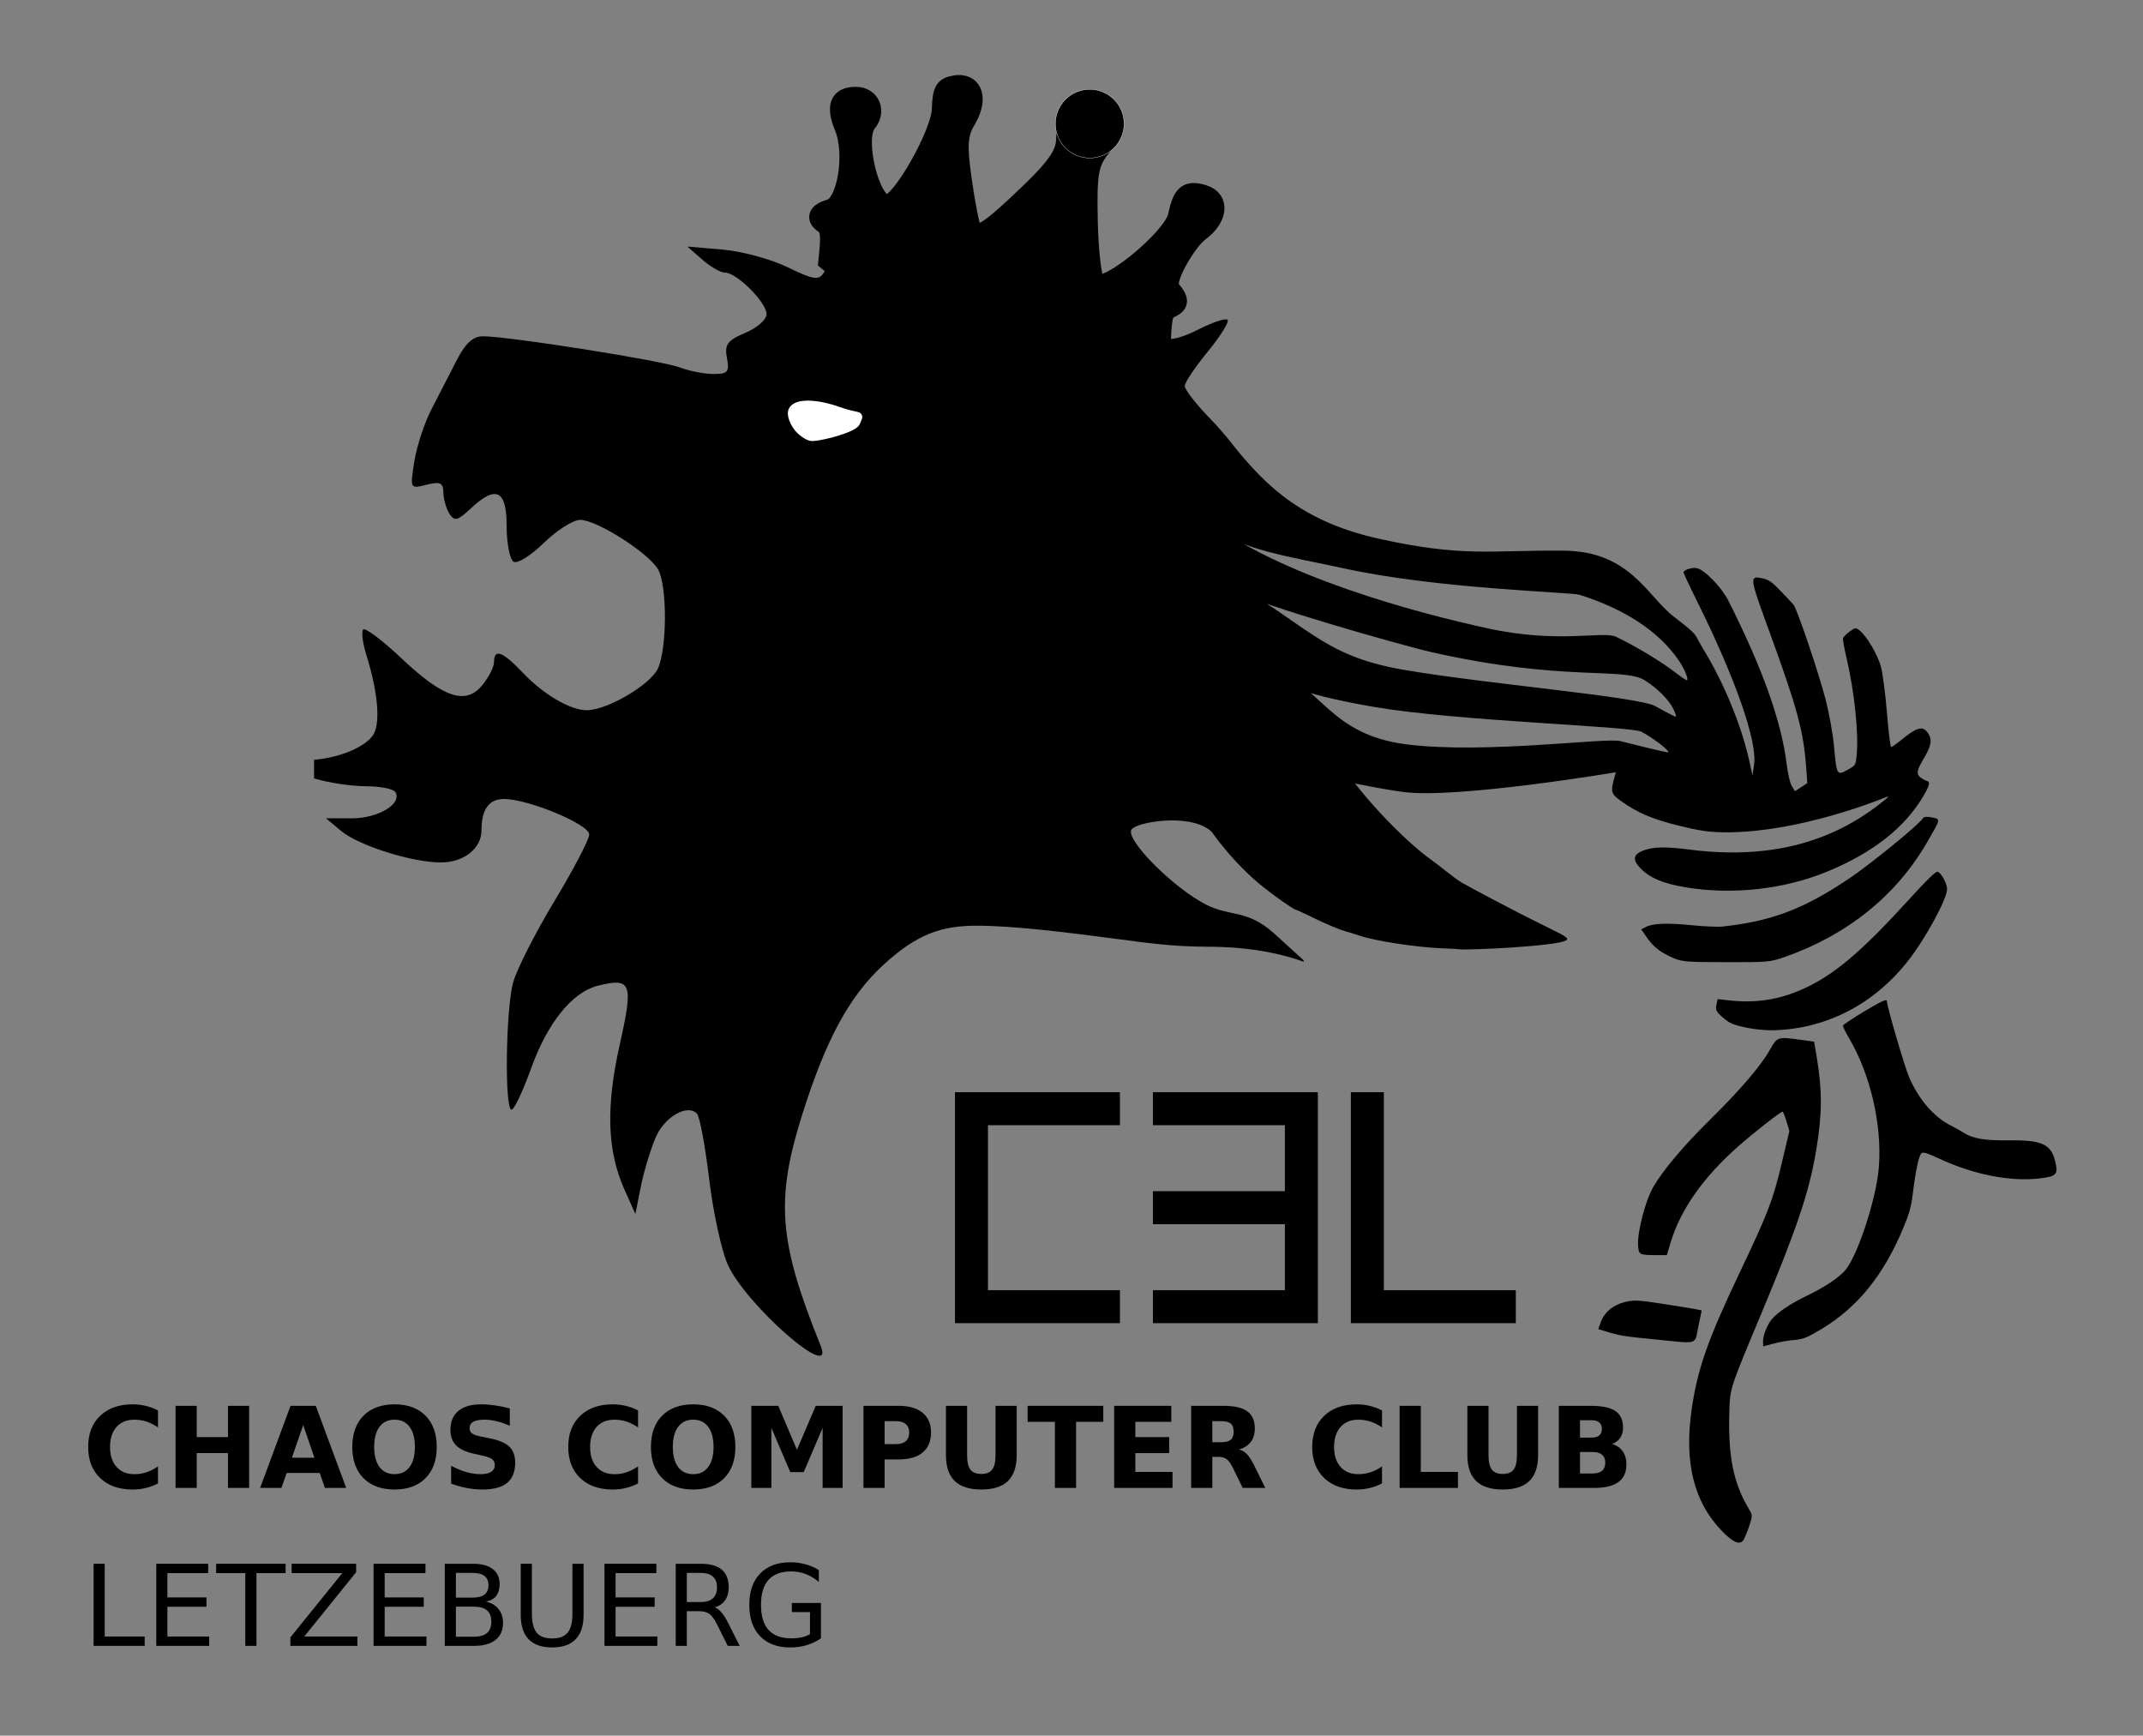
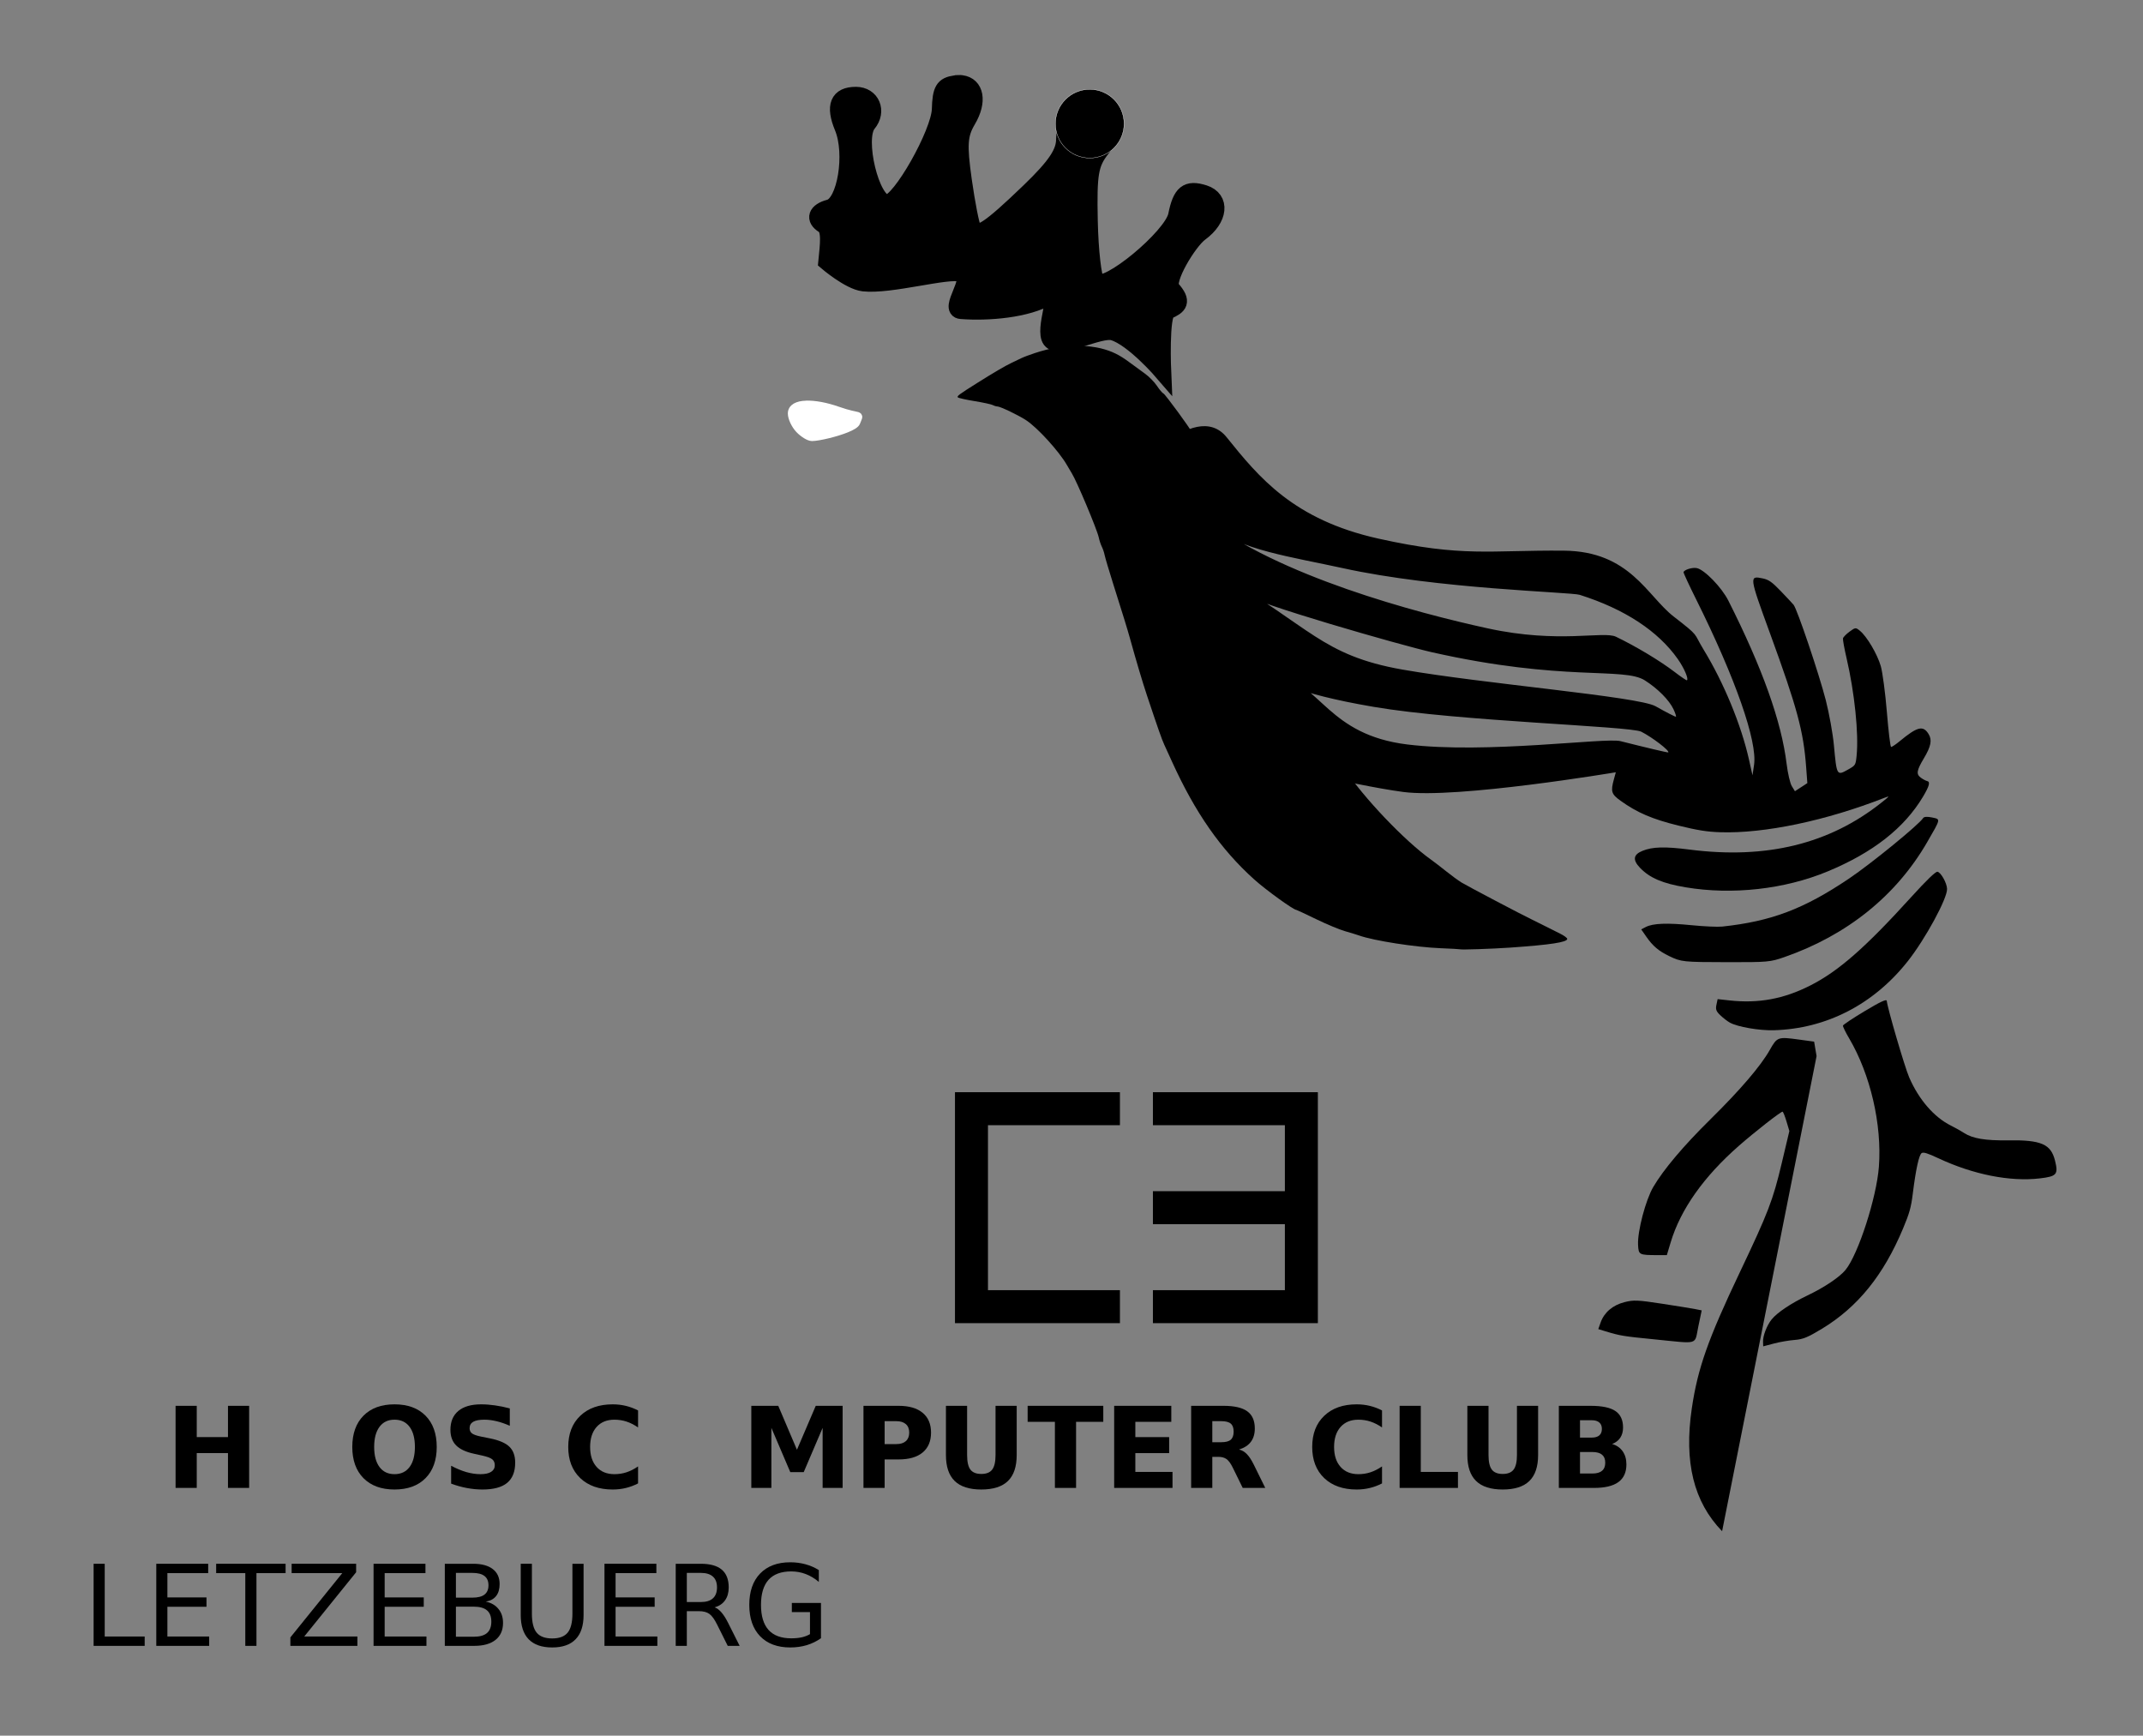
<svg xmlns="http://www.w3.org/2000/svg" xmlns:ns1="http://www.inkscape.org/namespaces/inkscape" xmlns:ns2="http://sodipodi.sourceforge.net/DTD/sodipodi-0.dtd" viewBox="0 0 258.38 209.246" height="59.054mm" width="72.921mm" xml:space="preserve" version="1.1" id="svg2" ns1:version="0.92.2 2405546, 2018-03-11" ns2:docname="C3L_Black_Foreground_Transparent_Background.svg">
  <rect x="0" y="0" width="258.38" height="209.246" fill="#808080" stroke="none" />
  <ns2:namedview pagecolor="#ffffff" bordercolor="#666666" borderopacity="1" objecttolerance="10" gridtolerance="10" guidetolerance="10" ns1:pageopacity="0" ns1:pageshadow="2" ns1:window-width="1920" ns1:window-height="1040" id="namedview5005" showgrid="true" units="mm" ns1:zoom="3.7681552" ns1:cx="136.91324" ns1:cy="114.18346" ns1:window-x="0" ns1:window-y="20" ns1:window-maximized="1" ns1:current-layer="layer1" fit-margin-top="3" fit-margin-left="3" fit-margin-right="3" fit-margin-bottom="3" showguides="false" ns1:showpageshadow="false" ns1:snap-page="false">
    <ns1:grid type="xygrid" id="grid6119" originx="-32.039" originy="-3.448" />
  </ns2:namedview>
  <defs id="defs6" />
  <g ns1:groupmode="layer" id="layer5" ns1:label="Background" transform="translate(-32.039,17.812)" style="display:inline" />
  <g ns1:groupmode="layer" id="layer4" ns1:label="Logo" transform="translate(-32.039,17.812)" style="display:inline">
    <g ns1:groupmode="layer" id="layer1" ns1:label="Text" style="display:inline;stroke-width:27.152" transform="matrix(0.037,0,0,-0.037,42.669,181.07)">
      <g transform="translate(5.1305631e-6,-9.2379331e-5)" style="display:inline;fill:#000000" id="g988">
-         <path ns1:connector-curvature="0" d="m 227.527,541.77 c -12.66,-6.567 -25.859,-11.524 -39.593,-14.868 -13.735,-3.343 -28.067,-5.015 -42.996,-5.015 -44.551,0 -79.844,12.422 -105.883,37.261 C 13.02,584.113 0,617.91 0,660.551 c 0,42.758 13.02,76.558 39.055,101.402 26.039,24.961 61.332,37.442 105.883,37.445 14.929,-0.003 29.261,-1.675 42.996,-5.019 13.734,-3.344 26.933,-8.301 39.593,-14.867 v -55.36 c -12.781,8.719 -25.382,15.11 -37.8,19.168 -12.422,4.063 -25.5,6.09 -39.235,6.09 -24.605,0 -43.953,-7.883 -58.047,-23.648 -14.094,-15.766 -21.141,-37.5 -21.141,-65.211 0,-27.59 7.047,-49.266 21.141,-65.035 14.094,-15.762 33.442,-23.645 58.047,-23.645 13.735,0 26.813,2.027 39.235,6.09 12.418,4.062 25.019,10.449 37.8,19.168 V 541.77" style="fill:#000000;fill-opacity:1;fill-rule:nonzero;stroke:none;stroke-opacity:1" id="path46" />
        <path ns1:connector-curvature="0" d="m 284.855,794.559 h 68.977 V 692.621 H 455.59 v 101.938 h 68.976 V 527.082 H 455.59 V 640.484 H 353.832 V 527.082 h -68.977 v 267.477" style="fill:#000000;fill-opacity:1;fill-rule:nonzero;stroke:none" id="path48" />
-         <path ns1:connector-curvature="0" d="M 754.602,575.809 H 646.75 l -17.02,-48.727 h -69.335 l 99.074,267.477 h 82.23 l 99.074,-267.477 h -69.332 l -16.839,48.727 m -90.653,49.629 h 73.274 L 700.676,731.855 663.949,625.438" style="fill:#000000;fill-opacity:1;fill-rule:nonzero;stroke:none" id="path50" />
        <path ns1:connector-curvature="0" d="m 998.25,749.41 c -21.02,0 -37.324,-7.762 -48.91,-23.289 -11.586,-15.527 -17.375,-37.383 -17.375,-65.57 0,-28.067 5.789,-49.863 17.375,-65.391 11.586,-15.527 27.89,-23.289 48.91,-23.289 21.14,0 37.5,7.762 49.09,23.289 11.59,15.528 17.38,37.324 17.38,65.391 0,28.187 -5.79,50.043 -17.38,65.57 -11.59,15.527 -27.95,23.289 -49.09,23.289 m 0,49.988 c 43,-0.003 76.68,-12.304 101.04,-36.906 24.37,-24.605 36.55,-58.586 36.55,-101.941 0,-43.235 -12.18,-77.156 -36.55,-101.758 -24.36,-24.605 -58.04,-36.906 -101.04,-36.906 -42.879,0 -76.559,12.301 -101.043,36.906 -24.363,24.602 -36.547,58.523 -36.547,101.758 0,43.355 12.184,77.336 36.547,101.941 24.484,24.602 58.164,36.903 101.043,36.906" style="fill:#000000;fill-opacity:1;fill-rule:nonzero;stroke:none" id="path52" />
        <path ns1:connector-curvature="0" d="m 1373.94,786.141 v -56.614 c -14.69,6.567 -29.03,11.524 -43,14.868 -13.98,3.343 -27.17,5.015 -39.59,5.015 -16.49,0 -28.67,-2.269 -36.55,-6.805 -7.88,-4.539 -11.82,-11.585 -11.82,-21.14 0,-7.168 2.63,-12.781 7.88,-16.84 5.37,-3.941 15.05,-7.348 29.02,-10.215 l 29.38,-5.91 c 29.74,-5.973 50.88,-15.051 63.42,-27.23 12.55,-12.184 18.82,-29.5 18.82,-51.957 0,-29.5 -8.79,-51.477 -26.34,-65.93 -17.44,-14.332 -44.13,-21.496 -80.08,-21.496 -16.96,0 -33.98,1.613 -51.06,4.836 -17.08,3.226 -34.16,8.004 -51.24,14.332 v 58.226 c 17.08,-9.078 33.56,-15.945 49.45,-20.605 16,-4.535 31.41,-6.805 46.22,-6.805 15.05,0 26.57,2.508 34.58,7.524 8,5.015 12,12.183 12,21.496 0,8.363 -2.75,14.812 -8.24,19.351 -5.38,4.539 -16.18,8.598 -32.43,12.184 l -26.69,5.91 c -26.76,5.734 -46.35,14.871 -58.77,27.41 -12.3,12.543 -18.45,29.442 -18.45,50.699 0,26.637 8.6,47.121 25.8,61.453 17.2,14.332 41.92,21.497 74.17,21.5 14.69,-0.003 29.8,-1.136 45.33,-3.406 15.52,-2.148 31.59,-5.433 48.19,-9.851" style="fill:#000000;fill-opacity:1;fill-rule:nonzero;stroke:none" id="path54" />
        <path ns1:connector-curvature="0" d="m 1791.91,541.77 c -12.66,-6.567 -25.86,-11.524 -39.6,-14.868 -13.73,-3.343 -28.06,-5.015 -42.99,-5.015 -44.55,0 -79.85,12.422 -105.89,37.261 -26.03,24.965 -39.05,58.762 -39.05,101.403 0,42.758 13.02,76.558 39.05,101.402 26.04,24.961 61.34,37.442 105.89,37.445 14.93,-0.003 29.26,-1.675 42.99,-5.019 13.74,-3.344 26.94,-8.301 39.6,-14.867 v -55.36 c -12.78,8.719 -25.38,15.11 -37.8,19.168 -12.43,4.063 -25.5,6.09 -39.24,6.09 -24.6,0 -43.95,-7.883 -58.05,-23.648 -14.09,-15.766 -21.14,-37.5 -21.14,-65.211 0,-27.59 7.05,-49.266 21.14,-65.035 14.1,-15.762 33.45,-23.645 58.05,-23.645 13.74,0 26.81,2.027 39.24,6.09 12.42,4.062 25.02,10.449 37.8,19.168 V 541.77" style="fill:#000000;fill-opacity:1;fill-rule:nonzero;stroke:none" id="path56" />
-         <path ns1:connector-curvature="0" d="m 1971.42,749.41 c -21.02,0 -37.33,-7.762 -48.91,-23.289 -11.58,-15.527 -17.38,-37.383 -17.38,-65.57 0,-28.067 5.8,-49.863 17.38,-65.391 11.58,-15.527 27.89,-23.289 48.91,-23.289 21.14,0 37.5,7.762 49.09,23.289 11.58,15.528 17.38,37.324 17.38,65.391 0,28.187 -5.8,50.043 -17.38,65.57 -11.59,15.527 -27.95,23.289 -49.09,23.289 m 0,49.988 c 43,-0.003 76.68,-12.304 101.04,-36.906 24.37,-24.605 36.55,-58.586 36.55,-101.941 0,-43.235 -12.18,-77.156 -36.55,-101.758 -24.36,-24.605 -58.04,-36.906 -101.04,-36.906 -42.88,0 -76.56,12.301 -101.04,36.906 -24.37,24.602 -36.55,58.523 -36.55,101.758 0,43.355 12.18,77.336 36.55,101.941 24.48,24.602 58.16,36.903 101.04,36.906" style="fill:#000000;fill-opacity:1;fill-rule:nonzero;stroke:none" id="path58" />
        <path ns1:connector-curvature="0" d="m 2160.96,794.559 h 87.79 l 60.91,-143.145 61.27,143.145 h 87.61 V 527.082 h -65.21 V 722.719 L 2331.7,578.496 h -43.72 l -61.62,144.223 V 527.082 h -65.4 v 267.477" style="fill:#000000;fill-opacity:1;fill-rule:nonzero;stroke:none" id="path60" />
        <path ns1:connector-curvature="0" d="m 2526.44,794.559 h 114.48 c 34.04,0 60.13,-7.586 78.29,-22.754 18.27,-15.047 27.41,-36.547 27.41,-64.492 0,-28.071 -9.14,-49.688 -27.41,-64.856 -18.16,-15.051 -44.25,-22.574 -78.29,-22.574 h -45.51 v -92.801 h -68.97 v 267.477 m 68.97,-49.985 v -74.707 h 38.16 c 13.38,0 23.71,3.227 31,9.676 7.29,6.566 10.93,15.824 10.93,27.77 0,11.941 -3.64,21.136 -10.93,27.589 -7.29,6.446 -17.62,9.672 -31,9.672 h -38.16" style="fill:#000000;fill-opacity:1;fill-rule:nonzero;stroke:none" id="path62" />
        <path ns1:connector-curvature="0" d="m 2795.17,794.559 h 68.98 V 634.215 c 0,-22.094 3.58,-37.922 10.75,-47.477 7.28,-9.433 19.11,-14.152 35.47,-14.152 16.48,0 28.31,4.719 35.47,14.152 7.29,9.555 10.93,25.383 10.93,47.477 v 160.344 h 68.98 V 634.215 c -0.01,-37.863 -9.5,-66.047 -28.49,-84.559 -18.99,-18.515 -47.96,-27.769 -86.89,-27.769 -38.82,0 -67.72,9.254 -86.71,27.769 -18.99,18.512 -28.49,46.696 -28.49,84.559 v 160.344" style="fill:#000000;fill-opacity:1;fill-rule:nonzero;stroke:none" id="path64" />
        <path ns1:connector-curvature="0" d="m 3061.4,794.559 h 246.51 v -52.133 h -88.68 V 527.082 h -68.97 v 215.344 h -88.86 v 52.133" style="fill:#000000;fill-opacity:1;fill-rule:nonzero;stroke:none" id="path66" />
        <path ns1:connector-curvature="0" d="m 3343.39,794.559 h 186.14 v -52.133 h -117.17 v -49.805 h 110.18 v -52.137 h -110.18 v -61.269 h 121.11 v -52.133 h -190.08 v 267.477" style="fill:#000000;fill-opacity:1;fill-rule:nonzero;stroke:none" id="path68" />
        <path ns1:connector-curvature="0" d="m 3692.2,675.957 c 14.45,0 24.78,2.688 31,8.063 6.32,5.375 9.49,14.214 9.49,26.515 0,12.184 -3.17,20.903 -9.49,26.156 -6.22,5.258 -16.55,7.883 -31,7.883 h -29.02 v -68.617 h 29.02 m -29.02,-47.652 V 527.082 h -68.98 v 267.477 h 105.35 c 35.23,0 61.03,-5.911 77.39,-17.735 16.48,-11.828 24.72,-30.519 24.72,-56.078 0,-17.676 -4.3,-32.187 -12.89,-43.535 -8.48,-11.344 -21.32,-19.707 -38.52,-25.078 9.43,-2.153 17.85,-7.047 25.26,-14.692 7.52,-7.523 15.11,-18.992 22.75,-34.398 l 37.44,-75.961 h -73.45 l -32.61,66.465 c -6.57,13.379 -13.25,22.512 -20.06,27.41 -6.69,4.898 -15.65,7.348 -26.87,7.348 h -19.53" style="fill:#000000;fill-opacity:1;fill-rule:nonzero;stroke:none" id="path70" />
        <path ns1:connector-curvature="0" d="m 4216.23,541.77 c -12.66,-6.567 -25.86,-11.524 -39.6,-14.868 -13.73,-3.343 -28.06,-5.015 -42.99,-5.015 -44.55,0 -79.85,12.422 -105.88,37.261 -26.04,24.965 -39.06,58.762 -39.06,101.403 0,42.758 13.02,76.558 39.06,101.402 26.03,24.961 61.33,37.442 105.88,37.445 14.93,-0.003 29.26,-1.675 42.99,-5.019 13.74,-3.344 26.94,-8.301 39.6,-14.867 v -55.36 c -12.78,8.719 -25.38,15.11 -37.8,19.168 -12.43,4.063 -25.5,6.09 -39.24,6.09 -24.6,0 -43.95,-7.883 -58.04,-23.648 -14.1,-15.766 -21.15,-37.5 -21.15,-65.211 0,-27.59 7.05,-49.266 21.15,-65.035 14.09,-15.762 33.44,-23.645 58.04,-23.645 13.74,0 26.81,2.027 39.24,6.09 12.42,4.062 25.02,10.449 37.8,19.168 V 541.77" style="fill:#000000;fill-opacity:1;fill-rule:nonzero;stroke:none" id="path72" />
        <path ns1:connector-curvature="0" d="m 4273.56,794.559 h 68.97 V 579.215 h 121.11 v -52.133 h -190.08 v 267.477" style="fill:#000000;fill-opacity:1;fill-rule:nonzero;stroke:none" id="path74" />
        <path ns1:connector-curvature="0" d="m 4494.28,794.559 h 68.97 V 634.215 c 0,-22.094 3.58,-37.922 10.75,-47.477 7.29,-9.433 19.11,-14.152 35.47,-14.152 16.48,0 28.31,4.719 35.48,14.152 7.28,9.555 10.93,25.383 10.93,47.477 v 160.344 h 68.97 V 634.215 c 0,-37.863 -9.5,-66.047 -28.49,-84.559 -18.99,-18.515 -47.95,-27.769 -86.89,-27.769 -38.81,0 -67.72,9.254 -86.71,27.769 -18.99,18.512 -28.48,46.696 -28.48,84.559 v 160.344" style="fill:#000000;fill-opacity:1;fill-rule:nonzero;stroke:none" id="path76" />
        <path ns1:connector-curvature="0" d="m 4899.52,691.008 c 10.87,0 19.11,2.387 24.73,7.168 5.61,4.773 8.42,11.82 8.42,21.137 0,9.199 -2.81,16.183 -8.42,20.964 -5.62,4.895 -13.86,7.344 -24.73,7.344 h -38.16 v -56.613 h 38.16 m 2.33,-116.988 c 13.86,0 24.25,2.925 31.18,8.777 7.04,5.855 10.57,14.691 10.57,26.516 0,11.585 -3.47,20.246 -10.4,25.98 -6.92,5.848 -17.37,8.777 -31.35,8.777 h -40.49 v -70.05 h 40.49 m 64.14,96.207 c 14.81,-4.301 26.28,-12.243 34.4,-23.829 8.12,-11.585 12.18,-25.8 12.18,-42.64 0,-25.797 -8.72,-45.028 -26.16,-57.688 -17.43,-12.66 -43.95,-18.988 -79.54,-18.988 h -114.48 v 267.477 h 103.55 c 37.15,0 64.02,-5.614 80.62,-16.84 16.72,-11.227 25.08,-29.203 25.08,-53.926 0,-13.02 -3.04,-24.125 -9.14,-33.324 -6.09,-9.078 -14.92,-15.824 -26.51,-20.242" style="fill:#000000;fill-opacity:1;fill-rule:nonzero;stroke:none" id="path78" />
        <path ns1:connector-curvature="0" d="M 17.738,279.918 H 53.926 V 42.898 H 184.172 V 12.441 H 17.738 V 279.918" style="fill:#000000;fill-opacity:1;fill-rule:nonzero;stroke:none" id="path80" />
        <path ns1:connector-curvature="0" d="M 221.973,279.918 H 391.094 V 249.461 H 258.164 V 170.277 H 385.543 V 139.82 H 258.164 V 42.898 H 394.32 V 12.441 H 221.973 V 279.918" style="fill:#000000;fill-opacity:1;fill-rule:nonzero;stroke:none" id="path82" />
        <path ns1:connector-curvature="0" d="m 417.074,279.918 h 226.27 V 249.461 H 548.395 V 12.441 H 512.023 V 249.461 h -94.949 v 30.457" style="fill:#000000;fill-opacity:1;fill-rule:nonzero;stroke:none" id="path84" />
        <path ns1:connector-curvature="0" d="m 663.051,279.918 h 210.148 v -27.59 L 704.078,42.898 H 877.32 V 12.441 H 658.93 V 40.031 L 828.055,249.461 H 663.051 v 30.457" style="fill:#000000;fill-opacity:1;fill-rule:nonzero;stroke:none" id="path86" />
        <path ns1:connector-curvature="0" d="M 929.992,279.918 H 1099.11 V 249.461 H 966.184 V 170.277 H 1093.56 V 139.82 H 966.184 V 42.898 H 1102.34 V 12.441 H 929.992 V 279.918" style="fill:#000000;fill-opacity:1;fill-rule:nonzero;stroke:none" id="path88" />
        <path ns1:connector-curvature="0" d="M 1198.37,140.176 V 42.18 h 58.04 c 19.47,0 33.86,4 43.18,12.004 9.43,8.121 14.15,20.48 14.15,37.086 0,16.718 -4.72,29.02 -14.15,36.907 -9.32,8 -23.71,12 -43.18,12 h -58.04 m 0,110 v -80.617 h 53.56 c 17.68,0 30.82,3.285 39.42,9.851 8.72,6.692 13.08,16.844 13.08,30.457 0,13.496 -4.36,23.59 -13.08,30.278 -8.6,6.687 -21.74,10.031 -39.42,10.031 h -53.56 m -36.19,29.742 h 92.44 c 27.59,0 48.85,-5.734 63.78,-17.199 14.93,-11.465 22.39,-27.77 22.39,-48.91 0,-16.364 -3.82,-29.379 -11.46,-39.055 -7.65,-9.676 -18.87,-15.707 -33.68,-18.094 17.8,-3.824 31.59,-11.824 41.38,-24.008 9.92,-12.062 14.87,-27.172 14.87,-45.328 0,-23.883 -8.12,-42.336 -24.36,-55.355 -16.25,-13.02 -39.36,-19.527 -69.34,-19.527 h -96.02 V 279.918" style="fill:#000000;fill-opacity:1;fill-rule:nonzero;stroke:none" id="path90" />
        <path ns1:connector-curvature="0" d="m 1409.59,279.918 h 36.37 V 117.426 c 0,-28.664 5.19,-49.328 15.58,-61.989 10.4,-12.539 27.24,-18.812 50.53,-18.812 23.17,0 39.95,6.273 50.34,18.812 10.39,12.66 15.59,33.324 15.59,61.989 v 162.492 h 36.36 V 112.945 c 0,-34.875 -8.66,-61.211 -25.97,-79.007 -17.2,-17.793 -42.64,-26.691 -76.32,-26.691 -33.8,0 -59.36,8.898 -76.68,26.691 -17.2,17.797 -25.8,44.133 -25.8,79.007 v 166.973" style="fill:#000000;fill-opacity:1;fill-rule:nonzero;stroke:none" id="path92" />
        <path ns1:connector-curvature="0" d="m 1682.44,279.918 h 169.13 v -30.457 h -132.94 v -79.184 h 127.38 V 139.82 H 1718.63 V 42.898 h 136.16 V 12.441 H 1682.44 V 279.918" style="fill:#000000;fill-opacity:1;fill-rule:nonzero;stroke:none" id="path94" />
        <path ns1:connector-curvature="0" d="m 2041.47,137.848 c 7.76,-2.625 15.29,-8.243 22.57,-16.84 7.41,-8.602 14.81,-20.426 22.22,-35.473 l 36.72,-73.094 h -38.87 l -34.22,68.613 c -8.84,17.918 -17.44,29.8 -25.8,35.652 -8.24,5.856 -19.53,8.781 -33.86,8.781 h -39.41 V 12.441 h -36.19 V 279.918 h 81.69 c 30.58,0 53.39,-6.391 68.44,-19.168 15.05,-12.781 22.57,-32.07 22.57,-57.867 0,-16.844 -3.94,-30.817 -11.82,-41.922 -7.76,-11.109 -19.11,-18.813 -34.04,-23.113 m -90.65,112.328 v -94.949 h 45.5 c 17.44,0 30.58,4 39.41,12.003 8.97,8.122 13.44,20.004 13.44,35.653 0,15.644 -4.47,27.41 -13.44,35.293 -8.83,8 -21.97,12 -39.41,12 h -45.5" style="fill:#000000;fill-opacity:1;fill-rule:nonzero;stroke:none" id="path96" />
        <path ns1:connector-curvature="0" d="M 2352.13,50.598 V 122.441 H 2293 v 29.739 h 94.95 V 37.344 c -13.97,-9.914 -29.38,-17.438 -46.22,-22.574 -16.84,-5.016 -34.81,-7.523 -53.92,-7.523 -41.81,0 -74.53,12.18 -98.18,36.547 -23.53,24.484 -35.29,58.523 -35.29,102.117 0,43.715 11.76,77.754 35.29,102.117 23.65,24.485 56.37,36.727 98.18,36.731 17.43,-0.004 33.98,-2.153 49.62,-6.453 15.77,-4.297 30.28,-10.629 43.54,-18.989 v -38.519 c -13.38,11.348 -27.59,19.887 -42.64,25.617 -15.05,5.734 -30.88,8.602 -47.48,8.602 -32.72,0 -57.33,-9.137 -73.81,-27.411 -16.36,-18.273 -24.54,-45.507 -24.54,-81.695 0,-36.07 8.18,-63.242 24.54,-81.516 16.48,-18.273 41.09,-27.41 73.81,-27.41 12.78,0 24.19,1.074 34.22,3.227 10.04,2.266 19.05,5.731 27.06,10.387" style="fill:#000000;fill-opacity:1;fill-rule:nonzero;stroke:none" id="path98" />
      </g>
      <g transform="translate(5.1305631e-6,-9.2379331e-5)" style="display:inline;fill:#000000" id="g1038">
        <path id="path14" style="fill:#000000;fill-opacity:1;fill-rule:nonzero;stroke:none" d="m 2824.62,1816.43 h 537.52 V 1708.92 H 2932.12 V 1171.4 h 430.02 v -107.51 h -537.52 v 752.54" ns1:connector-curvature="0" />
        <path id="path16" style="fill:#000000;fill-opacity:1;fill-rule:nonzero;stroke:none" d="m 3469.64,1816.43 h 537.52 v -752.54 h -537.52 v 107.51 h 430.02 v 215.01 h -430.02 v 107.5 h 430.02 v 215.01 h -430.02 v 107.51" ns1:connector-curvature="0" />
-         <path id="path18" style="fill:#000000;fill-opacity:1;fill-rule:nonzero;stroke:none" d="m 4114.67,1816.43 h 107.5 V 1171.4 h 430.02 v -107.51 h -537.52 v 752.54" ns1:connector-curvature="0" />
      </g>
    </g>
    <g ns1:groupmode="layer" id="layer2" ns1:label="Lion">
      <g style="display:inline;fill:#000000" id="g12" transform="matrix(0.037,0,0,-0.037,42.669,181.07)">
        <path ns1:connector-curvature="0" d="m 4469.62,2282.14 c -0.58,0.55 -28.54,2.09 -62.13,3.43 -82.13,3.25 -218.86,24.59 -266.11,41.52 -7.2,2.57 -27.81,8.89 -45.81,14.03 -17.99,5.13 -60.5,22.84 -94.45,39.35 -33.96,16.51 -62.82,30.01 -64.15,30.01 -9.35,0 -98.9,64.7 -137.2,99.13 -109.14,98.11 -192.69,217.94 -268.5,385.1 -9.25,20.4 -20.45,44.94 -24.89,54.53 -7.78,16.84 -20.43,52.87 -55.92,159.23 -14.76,44.22 -34.97,112.07 -55.89,187.59 -7.73,27.9 -21.53,72.7 -55.09,178.86 -13.28,41.99 -25.5,83.21 -27.17,91.61 -1.67,8.4 -5.8,20.69 -9.19,27.33 -3.39,6.62 -7.92,20.37 -10.08,30.53 -5.43,25.62 -71.9,183.71 -87.54,208.25 -2.3,3.6 -9.86,16.36 -16.79,28.36 -25.49,44.07 -94.36,119.71 -131.53,144.47 -23.99,15.98 -84.9,45.29 -94.11,45.29 -3.67,0 -10.5,2.05 -15.18,4.55 -4.68,2.51 -31.33,8.28 -59.21,12.83 -27.89,4.55 -52.48,10.04 -54.63,12.19 -4.06,4.06 2.52,8.95 64.03,47.65 52.19,32.83 89.55,54.75 109.06,63.98 9.6,4.54 24.32,11.62 32.72,15.73 8.4,4.11 28.77,11.81 45.26,17.11 27.96,9 38.04,11.53 86.7,21.83 26.75,5.66 92.13,2.38 127.61,-6.4 36.36,-9 61.03,-21.07 94.83,-46.39 13.77,-10.31 35.92,-26.51 49.23,-35.99 13.31,-9.47 30.96,-27.41 39.21,-39.84 8.26,-12.44 17.8,-23.68 21.21,-24.99 5.62,-2.16 89.98,-117.19 89.98,-122.69 0,-1.28 5.61,-11.68 12.47,-23.11 58.48,-97.52 99.51,-192.43 169.28,-391.6 17.52,-49.99 39.88,-109.98 61,-163.69 8.05,-20.44 14.64,-39.69 14.64,-42.77 0,-3.08 3.78,-13.9 8.4,-24.05 4.62,-10.15 9.8,-24.03 11.52,-30.85 1.71,-6.82 9.7,-25.05 17.76,-40.52 8.07,-15.46 14.67,-31.63 14.67,-35.94 0,-8.16 105.44,-219.96 115.22,-231.44 3.08,-3.62 6.89,-10.22 8.47,-14.66 1.59,-4.44 10.44,-19.16 19.68,-32.72 9.23,-13.55 29.18,-43.2 44.32,-65.89 65.3,-97.81 197.91,-237.09 284.79,-299.11 10.15,-7.24 32.16,-24.16 48.91,-37.59 16.75,-13.42 39.17,-29.84 49.81,-36.47 17.17,-10.69 203.97,-108.96 231.15,-121.6 5.82,-2.71 23.48,-11.49 39.26,-19.52 15.78,-8.03 38.99,-19.68 51.6,-25.9 12.59,-6.22 22.89,-13.8 22.89,-16.85 0,-10.96 -53.64,-19.18 -185.4,-28.43 -58.64,-4.12 -162.52,-7.57 -164.71,-5.48" style="fill:#000000;fill-opacity:1;fill-rule:nonzero;stroke:none" id="path20" />
        <path ns1:connector-curvature="0" d="m 3692.67,3499.59 c 288.51,-163.73 325.72,-259.72 590.12,-306.11 264.4,-46.38 768.25,-87.59 824.7,-119.46 34.96,-19.74 64.83,-35.07 66.39,-34.06 1.55,1.02 -2.09,12.15 -8.09,24.75 -14.1,29.63 -51.4,67.13 -93.08,93.59 -69.62,44.21 -264.58,-5.22 -694.7,91.87 -96.97,21.89 -584.1,161.11 -608.69,189 -21.12,23.97 -118.25,45.35 -251.62,113.08 -133.37,67.73 -131.64,331.66 115.27,137.64 244.55,-192.16 696.24,-311.68 928.22,-362.21 231.98,-50.53 376.49,-7.51 417.52,-27.25 65.54,-31.53 144.2,-78.84 191.89,-115.4 20.13,-15.44 37.76,-27.3 39.19,-26.37 6.24,4.07 -8.9,39.41 -29.41,68.66 -64.34,91.75 -173.8,163.49 -319.94,209.7 -29.27,9.25 -461.89,18.46 -773.82,87.34 -155.96,34.43 -346.22,61.34 -411.69,133.09 -82.45,90.34 -175.87,131.74 -231.97,142.58 -70.08,13.53 161.44,281.45 266.65,150.77 105.21,-130.68 217.88,-269.03 495.03,-330.64 277.16,-61.6 361.64,-37.04 604.63,-39.24 214.7,-1.94 270.5,-147.22 357.27,-214.58 86.77,-67.35 62.63,-50.57 97.6,-107.85 65.79,-107.77 122.54,-245.24 147.81,-358.06 l 11.51,-51.41 5.08,34.05 c 11.31,75.96 -60.72,282.07 -187.68,537.06 -23.65,47.5 -42.6,88.3 -42.11,90.66 1.67,7.94 28.94,16.34 43.26,13.33 25.22,-5.3 81.02,-62.87 102.8,-106.05 111.13,-220.34 173.03,-393.77 189.84,-531.91 3.76,-30.91 11.4,-63.58 16.97,-72.62 l 10.14,-16.41 20.21,13.18 20.21,13.19 -3.89,52.43 c -8.69,117.09 -29.13,192.66 -117.97,436.17 -67.78,185.8 -68.04,187.75 -23.34,178.36 19.35,-4.07 30.07,-11.61 58.4,-41.05 19.08,-19.83 37.97,-40.02 41.98,-44.85 11.76,-14.17 82.91,-224.9 104.92,-310.73 11.12,-43.37 23.06,-109.6 26.53,-147.16 9.2,-99.58 9.28,-99.71 46.49,-78.72 23.81,13.42 24.35,14.3 27.44,44.96 7.21,71.51 -6.59,205.48 -32.74,317.79 -7.29,31.32 -12.55,60.28 -11.7,64.34 0.85,4.06 10.44,13.92 21.3,21.92 19.01,13.99 20.27,14.1 33.79,3.07 22.88,-18.66 56.78,-76.03 68.12,-115.28 5.81,-20.12 14.74,-87.39 19.84,-149.49 5.1,-62.11 11.26,-113.33 13.69,-113.84 2.42,-0.51 14.78,7.65 27.48,18.15 58.55,48.41 77.05,52.98 95.03,23.45 11.64,-19.11 7.51,-40.02 -15.5,-78.52 -23.76,-39.77 -25.69,-51.77 -10.14,-63.23 7,-5.15 16.32,-10.12 20.73,-11.05 10.85,-2.28 7.08,-16.46 -13.57,-51.02 -61.09,-102.24 -163.29,-182.27 -310.89,-243.49 -140.22,-58.14 -310.27,-77.16 -462.41,-51.71 -75.46,12.63 -117.16,30.46 -148.97,63.72 -24.44,25.55 -21.86,42.92 8.2,55.12 32.83,13.34 72.75,14.4 153.45,4.09 250.62,-32.04 455.96,18.31 625.73,153.42 26.65,21.2 27.39,22.37 9.95,15.53 -191.31,-74.96 -391.42,-116.99 -535.38,-112.43 -43.18,1.36 -74.43,6.32 -136.67,21.67 -85.49,21.08 -134.72,42.24 -188.69,81.06 -29.85,21.48 -32.46,29.9 -21.6,69.61 l 6.32,23.07 c 0,0 -518.86,-87.34 -692.75,-64.16 -173.88,23.18 -494.74,105.55 -494.74,105.55 -252.19,33.61 -53.01,301.43 86.55,273.77 139.56,-27.66 163.73,-192.97 421.38,-224.56 257.66,-31.58 645.7,23.21 694.62,10.85 84.03,-21.22 154.08,-37.74 155.66,-36.71 6.65,4.34 -51.37,48.92 -87.78,67.44 -35.85,18.24 -597.48,34.01 -871.16,80.79 -273.68,46.78 -279.97,81.72 -472.87,125.38 -192.91,43.66 -301.55,459.68 -24.35,302.38" style="fill:#000000;fill-opacity:1;fill-rule:nonzero;stroke:none" id="path22" />
-         <path ns1:connector-curvature="0" d="m 5324.41,385.992 c -92.59,95.461 -124.57,225.051 -98.73,400.207 19.24,130.531 52.54,224.941 156.29,443.111 92.67,194.85 107.92,234.53 136.64,355.47 l 24.97,105.14 -9.4,31.37 c -5.18,17.26 -10.91,31.52 -12.75,31.7 -5.68,0.56 -90.02,-65.32 -142.51,-111.34 -114.47,-100.35 -189.94,-207.19 -222.16,-314.58 l -12.47,-41.55 -30.12,0.08 c -60.67,0.15 -61.97,0.84 -63.65,33.57 -2.24,43.74 24.69,146.16 49.56,188.45 33.72,57.36 98.47,134.02 186.14,220.4 97.32,95.89 164,173.75 193.51,225.98 24.15,42.73 26.11,43.43 96.02,33.84 l 48.53,-6.66 7.94,-47.13 c 18.91,-112.23 18.57,-188.29 -1.39,-307.44 -22.81,-136.12 -62.37,-253.59 -180.38,-535.63 -102.3,-244.441 -100.47,-238.746 -102.64,-321.003 -3.74,-142.059 14.01,-228.536 63.94,-311.622 12.04,-20.023 12.08,-22.203 1.13,-55 -6.27,-18.781 -14.69,-39.292 -18.71,-45.582 -11.51,-17.988 -33.61,-9.046 -69.76,28.219" style="fill:#000000;fill-opacity:1;fill-rule:nonzero;stroke:none" id="path24" />
+         <path ns1:connector-curvature="0" d="m 5324.41,385.992 c -92.59,95.461 -124.57,225.051 -98.73,400.207 19.24,130.531 52.54,224.941 156.29,443.111 92.67,194.85 107.92,234.53 136.64,355.47 l 24.97,105.14 -9.4,31.37 c -5.18,17.26 -10.91,31.52 -12.75,31.7 -5.68,0.56 -90.02,-65.32 -142.51,-111.34 -114.47,-100.35 -189.94,-207.19 -222.16,-314.58 l -12.47,-41.55 -30.12,0.08 c -60.67,0.15 -61.97,0.84 -63.65,33.57 -2.24,43.74 24.69,146.16 49.56,188.45 33.72,57.36 98.47,134.02 186.14,220.4 97.32,95.89 164,173.75 193.51,225.98 24.15,42.73 26.11,43.43 96.02,33.84 l 48.53,-6.66 7.94,-47.13 " style="fill:#000000;fill-opacity:1;fill-rule:nonzero;stroke:none" id="path24" />
        <path ns1:connector-curvature="0" d="m 4944.61,1037.3 -23.69,7.22 7.62,21.51 c 11.69,32.99 39.44,56.62 77.9,66.35 29.83,7.55 42.85,7.01 121.72,-5.06 48.57,-7.44 97.65,-15.39 109.06,-17.67 l 20.74,-4.14 -11,-52.34 c -13,-61.861 4.64,-56.615 -141.82,-42.17 -102.98,10.16 -112.88,11.78 -160.53,26.3" style="fill:#000000;fill-opacity:1;fill-rule:nonzero;stroke:none" id="path26" />
        <path ns1:connector-curvature="0" d="m 5457.81,1003.22 c -0.74,19.15 12.71,54.08 28.09,72.92 18.41,22.56 63.35,52.62 116.62,78.01 54.91,26.17 104.82,59.66 124.09,83.29 41.51,50.86 101.19,235.41 108.73,336.26 10.29,137.38 -27.59,300.69 -97.02,418.32 -11.69,19.79 -20.73,38.44 -20.1,41.43 0.63,3 32.79,24.41 71.48,47.57 49.59,29.71 70.6,39.53 71.22,33.3 2.48,-24.52 58.47,-215.75 73.02,-249.35 31.47,-72.71 81.41,-130.32 136.61,-157.59 12.88,-6.36 32.03,-17.13 42.55,-23.94 27.7,-17.92 69.43,-24.91 142.19,-23.83 108.84,1.6 140.52,-12.02 154,-66.22 11.17,-44.95 5.7,-51.32 -49.67,-57.79 -97.09,-11.36 -216.87,12.45 -330.73,65.74 -35.08,16.42 -48.3,20.5 -54.14,16.7 -8.76,-5.71 -19.15,-53.21 -29.01,-132.58 -5.53,-44.52 -10.79,-63.31 -31.76,-113.37 -63.75,-152.19 -147.57,-255.75 -264.22,-326.45 -46.01,-27.89 -61.98,-34.44 -88.77,-36.41 -17.97,-1.32 -48.41,-6.55 -67.64,-11.617 l -34.97,-9.222 -0.57,14.829" style="fill:#000000;fill-opacity:1;fill-rule:nonzero;stroke:none" id="path28" />
        <path ns1:connector-curvature="0" d="m 5349.95,2043.03 c -7.78,4.24 -21.74,14.95 -31.02,23.79 -13.85,13.18 -16.18,19.37 -13,34.5 l 3.87,18.43 38.03,-4.19 c 95,-10.46 176.62,4.48 263.11,48.15 92.26,46.58 179.81,123.28 331.11,290.05 48.69,53.68 78.26,82.1 84.24,80.97 11.21,-2.11 30.45,-36.47 31.19,-55.7 1.2,-30.98 -71.01,-163.8 -128.56,-236.45 -111.16,-140.33 -264.86,-219.42 -435.81,-224.25 -47.56,-1.34 -117.59,10.74 -143.16,24.7" style="fill:#000000;fill-opacity:1;fill-rule:nonzero;stroke:none" id="path30" />
        <path ns1:connector-curvature="0" d="m 5151.93,2259.95 c -34.09,16.45 -53.27,32.66 -74.12,62.65 l -16.99,24.44 15.13,7.75 c 23.41,11.99 68.89,13.75 149.02,5.78 40.37,-4.02 85.34,-6.03 99.94,-4.46 160.4,17.19 266.64,57.51 414.35,157.26 72.28,48.82 226.42,174.74 240.42,196.43 2.84,4.4 13.36,5.06 28.83,1.8 28.48,-5.99 29.13,-2.69 -15.64,-80.1 -101.07,-174.8 -260.83,-303.46 -465.46,-374.83 -46.01,-16.05 -54.24,-16.79 -184.45,-16.56 -146.51,0.25 -151.48,0.77 -191.03,19.84" style="fill:#000000;fill-opacity:1;fill-rule:nonzero;stroke:none" id="path32" />
-         <path ns1:connector-curvature="0" d="m 2836.36,5103.31 c -3.36,-0.21 -7.1,-0.67 -11.02,-1.22 -38.37,-5.45 -47.17,-19.49 -48.93,-83.18 -2.14,-77.9 -131.05,-305.2 -173.09,-305.2 -51.79,0 -102.48,209.79 -62.38,258.1 33.65,40.55 11.69,92.97 -39.15,92.97 -57.7,0 -71.79,-34.62 -42.81,-104.59 35.8,-86.42 8.93,-248.69 -43.43,-262.39 -43.18,-11.29 -51.65,-36.06 -18.96,-56.26 25.92,-16.02 26.25,-114.21 0.62,-154.75 -16.54,-26.15 -33.35,-23.41 -118.05,17.74 -54.24,26.35 -149.44,52.11 -212.23,57.49 l -114.38,9.79 48.94,-42.81 c 26.81,-23.51 59.88,-42.21 74,-42.21 38.2,0 135.17,-97.16 135.17,-135.16 0,-18.17 -31.45,-45.18 -69.72,-61.17 -58.51,-24.44 -67.76,-38.44 -59.33,-82.57 8.62,-45.12 1.88,-51.37 -43.43,-51.37 -28.98,0 -78.11,9.17 -110.09,21.4 -58.94,22.55 -557.13,101.36 -641.59,101.53 -32.38,0.07 -57.12,-22.53 -85.02,-77.06 -21.78,-42.6 -59.07,-114.81 -82.57,-160.25 -23.49,-45.44 -48.61,-122.37 -56.26,-171.25 -13.78,-88.04 -14.19,-88.77 39.75,-75.23 44.15,11.08 54.79,6.66 55.05,-24.46 0.17,-21.12 8.98,-52.99 19.57,-69.73 16.32,-25.81 27.04,-23.04 68.5,15.9 83.22,78.18 118.05,61.93 118.05,-55.66 0,-56.12 10.24,-109.16 22.63,-116.82 12.38,-7.65 56.41,20.1 98.46,61.16 42.06,41.07 95.8,75.24 118.66,75.24 54.49,0 226.19,-109.92 254.44,-162.7 29.33,-54.81 28.75,-255.92 -1.22,-321.71 -24.06,-52.8 -165.66,-135.78 -231.81,-135.78 -53.85,0 -140.6,50.84 -208.57,122.33 -65.91,69.32 -93.57,79.63 -93.57,34.86 0,-15.78 -17.12,-49.54 -37.92,-75.23 -53.72,-66.33 -127.19,-42.14 -264.23,87.46 -61.366,58.04 -117.467,100.27 -124.155,93.58 -6.683,-6.69 -1.914,-43.67 9.785,-81.35 40.258,-129.66 47.555,-231.61 19.575,-266.66 -33.641,-42.16 -119.028,-71.09 -189.606,-76.46 v -60.55 c 1.496,-0.44 2.125,-0.76 3.672,-1.22 44.809,-13.43 118.844,-24.47 165.137,-24.47 46.293,0 89.57,-8.51 96.022,-18.96 23.19,-37.51 -53.995,-84.94 -140.057,-85.63 h -85.629 l 48.929,-40.97 c 57.567,-47.96 231.037,-102.76 325.387,-102.76 74.54,0 132.11,45.77 132.11,103.98 0,69.23 24.07,102.75 73.39,102.75 79.34,0 277.68,-82.52 277.68,-115.59 0,-16.53 -51.4,-114.29 -113.76,-217.74 -62.37,-103.45 -122.54,-222.52 -133.95,-263.61 -24.17,-87.04 -28.57,-415.29 -5.51,-415.29 8.63,0 37.2,60.27 63.61,133.94 53.37,148.8 134.16,248.9 217.13,269.73 110.36,27.7 117.09,9.28 72.17,-190.83 -45.72,-203.68 -41.31,-345.97 14.68,-472.17 l 36.09,-80.74 18.34,92.36 c 10.46,51.12 32.79,122.46 48.32,158.41 28.56,66.04 103.02,108.76 133.95,76.45 9.24,-9.65 26.89,-105.38 39.75,-212.84 12.86,-107.47 40.02,-233 60.56,-278.9 58.96,-131.82 353.07,-388.468 302.75,-264.222 -136.62,337.312 -147.77,474.352 -59.94,752.902 76.45,242.48 152.14,384.16 264.22,487.47 112.08,103.31 192.8,127.83 305.81,127.83 113.02,0 285.3,-20.55 456.42,-43.3 83.09,-11.03 177.08,-25.2 295.88,-25.2 119.31,0 227.91,-18.23 311.32,-48.94 -0.02,1.64 1.21,3.8 0,4.9 l -95.25,86.55 c -88.37,80.3 -143.54,54.32 -222.19,94.49 -107.03,54.66 -263.64,211.93 -243.42,244.65 14.88,24.07 185.63,54.6 256.88,-3.06 69.5,-56.25 91.05,-114.53 151.11,-155.89 60.05,-41.36 143.76,-11.01 149.19,-5.58 23.85,23.85 -161.59,266.67 -300.3,393.28 -125.65,114.67 -145.59,140.55 -114.99,152.29 24.24,9.3 100.6,-17.93 220.8,-80.12 100.89,-52.21 182.87,-90.84 182.87,-85.02 0,17.55 -116.86,177.99 -189.6,259.94 -37.46,42.21 -133.28,113.67 -212.23,157.8 -171.61,95.92 -190.37,127.21 -77.07,127.21 99.76,0 218.27,-40.73 333.95,-113.76 47.81,-30.18 92.75,-49.14 99.08,-42.81 14.92,14.91 -120.17,217.79 -214.06,321.72 -40.15,44.43 -114.15,104.41 -164.53,133.94 -50.38,29.53 -91.75,63.47 -91.75,75.84 0,48.77 173.52,-1.69 325.39,-95.41 111.78,-68.98 150.77,-85.66 140.67,-58.72 -33.77,90.07 -152.86,269.49 -233.64,351.69 -48.28,49.12 -88.07,99.93 -88.07,111.92 0,11.99 34.47,62.67 75.84,113.15 41.36,50.48 69.79,96.57 63.6,102.76 -6.17,6.18 -49.96,-8.6 -97.85,-33.03 -49.75,-25.38 -95.49,-36.62 -105.81,-26.3 -10.33,10.32 -22.18,84.53 0.43,166.1 14.07,50.71 -3.6,68.11 11.4,97.25 15,29.14 83.64,64.77 102.54,78.54 63.41,46.2 70.18,110.86 12.84,129.06 -55.38,17.58 -75.39,1 -89.9,-71.56 -14.04,-70.18 -229.24,-248 -261.17,-215.91 -10.22,10.28 -20.48,99.05 -22.63,197.56 -3.38,155.12 2.19,186.94 40.37,235.47 24.25,30.83 44.03,63.77 44.03,72.79 0,21.92 -60.9,80.73 -83.17,80.73 -37.41,0 -82.57,-67.13 -82.57,-122.93 0,-43.74 -28.56,-86.77 -114.38,-169.42 -130.08,-125.3 -167.17,-149.34 -183.48,-122.94 -6.3,10.19 -20.27,81.21 -31.2,158.41 -16.53,116.74 -14.02,149.8 13.46,196.33 36.52,61.82 25.5,113.34 -19.57,119.27 -3.22,0.42 -6.44,0.82 -9.78,0.61" style="fill:#000000;fill-opacity:1;fill-rule:nonzero;stroke:none" id="path34" />
        <path ns1:connector-curvature="0" d="m 2836.41,5103.57 c -3.36,-0.21 -7.1,-0.67 -11.02,-1.23 -38.36,-5.45 -47.16,-19.48 -48.93,-83.18 -2.14,-77.89 -131.05,-305.2 -173.08,-305.2 -51.79,0 -102.48,209.8 -62.39,258.11 33.65,40.55 11.7,92.97 -39.14,92.97 -57.71,0 -71.8,-34.62 -42.81,-104.59 35.79,-86.43 8.92,-248.7 -43.43,-262.39 -43.18,-11.29 -51.66,-36.06 -18.96,-56.27 22.39,-13.84 15.36,-63.23 9.78,-120.05 0,0 74.03,-63.43 119.82,-68.68 87.61,-10.04 275.22,45.24 319.02,30.93 43.81,-14.31 -46.71,-117.53 -0.76,-121.1 87.14,-6.76 215.2,3.28 287.57,46.66 36.76,22.03 -21.1,-107.95 4.48,-142.07 27.64,-36.88 159.49,38.75 203.69,25.68 65.31,-19.3 161.75,-131.58 161.75,-131.58 0,0 -8.46,189.61 16.3,200.52 35.53,15.65 51.65,29.05 12.3,72.96 -22.6,25.22 55.15,153.5 92.96,181.04 63.42,46.19 70.18,110.86 12.85,129.06 -55.39,17.57 -75.4,1 -89.91,-71.57 -14.04,-70.17 -229.23,-247.99 -261.16,-215.9 -10.23,10.28 -20.49,99.04 -22.64,197.56 -3.38,155.12 2.19,186.93 40.37,235.47 24.25,30.82 44.04,63.77 44.04,72.78 0,21.93 -60.9,80.74 -83.18,80.74 -37.41,0 -82.57,-67.14 -82.57,-122.94 0,-43.74 -28.55,-86.76 -114.37,-169.42 -130.09,-125.29 -167.17,-149.33 -183.49,-122.93 -6.3,10.19 -20.26,81.21 -31.2,158.41 -16.52,116.74 -14.02,149.8 13.46,196.33 36.52,61.81 25.5,113.34 -19.57,119.26 -3.22,0.43 -6.43,0.83 -9.78,0.62" style="fill:#000000;fill-opacity:1;fill-rule:nonzero;stroke:none" id="path36" />
        <path ns1:connector-curvature="0" d="m 2836.41,5103.57 c -3.36,-0.21 -7.1,-0.67 -11.02,-1.23 -38.36,-5.45 -47.16,-19.48 -48.93,-83.18 -2.14,-77.89 -131.05,-305.2 -173.08,-305.2 -51.79,0 -102.48,209.8 -62.39,258.11 33.65,40.55 11.7,92.97 -39.14,92.97 -57.71,0 -71.8,-34.62 -42.81,-104.59 35.79,-86.43 8.92,-248.7 -43.43,-262.39 -43.18,-11.29 -51.66,-36.06 -18.96,-56.27 22.39,-13.84 15.36,-63.23 9.78,-120.05 0,0 74.03,-63.43 119.82,-68.68 87.61,-10.04 275.22,45.24 319.02,30.93 43.81,-14.31 -46.71,-117.53 -0.76,-121.1 87.14,-6.76 215.2,3.28 287.57,46.66 36.76,22.03 -21.1,-107.95 4.48,-142.07 27.64,-36.88 159.49,38.75 203.69,25.68 65.31,-19.3 161.75,-131.58 161.75,-131.58 0,0 -8.46,189.61 16.3,200.52 35.53,15.65 51.65,29.05 12.3,72.96 -22.6,25.22 55.15,153.5 92.96,181.04 63.42,46.19 70.18,110.86 12.85,129.06 -55.39,17.57 -75.4,1 -89.91,-71.57 -14.04,-70.17 -229.23,-247.99 -261.16,-215.9 -10.23,10.28 -20.49,99.04 -22.64,197.56 -3.38,155.12 2.19,186.93 40.37,235.47 24.25,30.82 44.04,63.77 44.04,72.78 0,21.93 -60.9,80.74 -83.18,80.74 -37.41,0 -82.57,-67.14 -82.57,-122.94 0,-43.74 -28.55,-86.76 -114.37,-169.42 -130.09,-125.29 -167.17,-149.33 -183.49,-122.93 -6.3,10.19 -20.26,81.21 -31.2,158.41 -16.52,116.74 -14.02,149.8 13.46,196.33 36.52,61.81 25.5,113.34 -19.57,119.26 -3.22,0.43 -6.43,0.83 -9.78,0.62 z" style="fill:#000000;stroke:#000000;stroke-width:54.488;stroke-linecap:butt;stroke-linejoin:miter;stroke-miterlimit:10;stroke-dasharray:none;stroke-opacity:1" id="path38" />
        <path ns1:connector-curvature="0" d="m 2316.84,3976.39 c -13.3,14.06 -24.18,37.22 -24.18,51.49 0,37.64 74.37,36.42 148.98,10.13 78.1,-27.52 73.15,-7.07 61.7,-38.59 -7.59,-20.91 -115.8,-48.57 -144.77,-48.57 -9.66,0 -28.44,11.49 -41.73,25.54" style="opacity:1;fill:#000000;fill-opacity:1;fill-rule:nonzero;stroke:#000000;stroke-opacity:1" id="path40" />
        <path ns1:connector-curvature="0" id="path42" transform="matrix(27.05,0,0,-27.255,-1154.196,5514.575)" d="m 129.146,53.48 c -1.032,0.041 -1.721,0.376 -1.721,1.066 0,0.524 0.403,1.373 0.895,1.889 0.491,0.515 1.186,0.938 1.543,0.938 0.388,0 1.16,-0.134 2,-0.34 1.48,-0.363 3.173,-0.952 3.352,-1.441 0.423,-1.156 0.606,-0.406 -2.281,-1.416 -1.379,-0.482 -2.755,-0.736 -3.787,-0.695 z" style="fill:#ffffff;fill-opacity:1;stroke:#ffffff;stroke-width:0.937;stroke-linecap:butt;stroke-linejoin:miter;stroke-miterlimit:10;stroke-dasharray:none;stroke-opacity:1" />
        <path ns1:connector-curvature="0" d="m 3375.67,4972.14 c 0,-61.76 -50.12,-111.89 -111.88,-111.89 -61.75,0 -111.88,50.13 -111.88,111.89 0,61.76 50.13,111.88 111.88,111.88 61.76,0 111.88,-50.12 111.88,-111.88" style="fill:#000000;fill-opacity:1;fill-rule:nonzero;stroke:#ffffff;stroke-opacity:1" id="path44" />
      </g>
    </g>
  </g>
</svg>